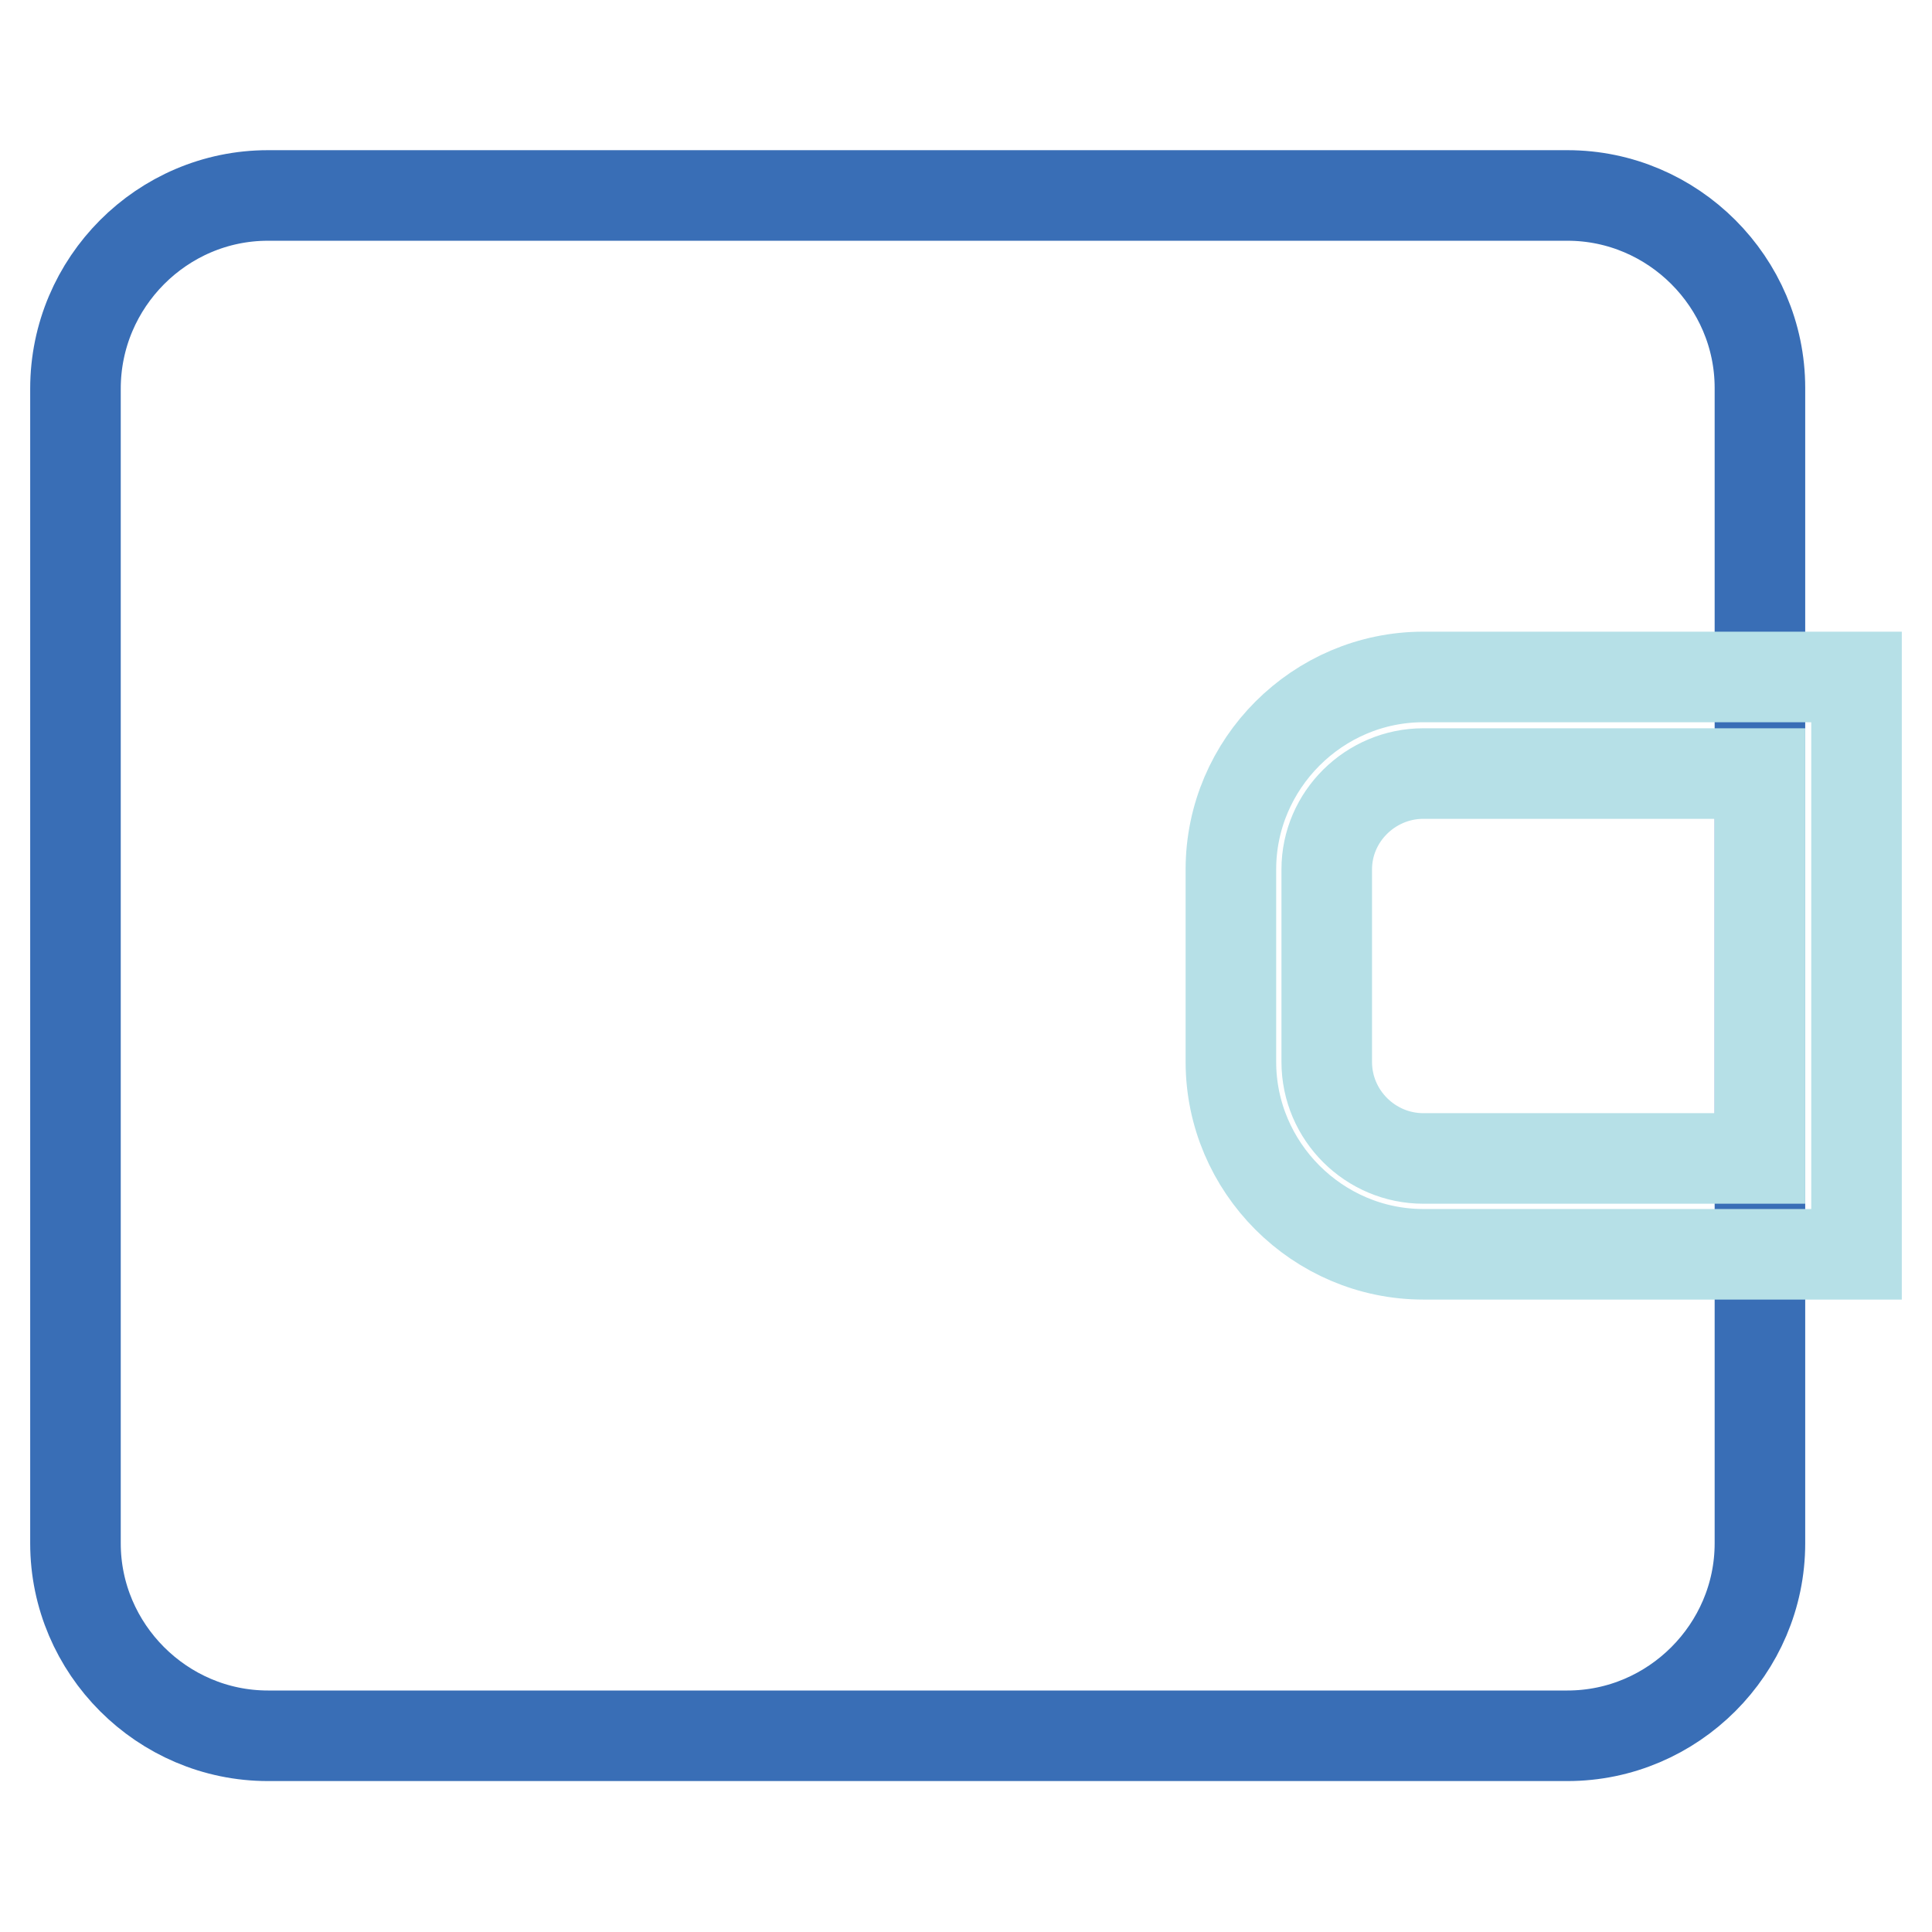
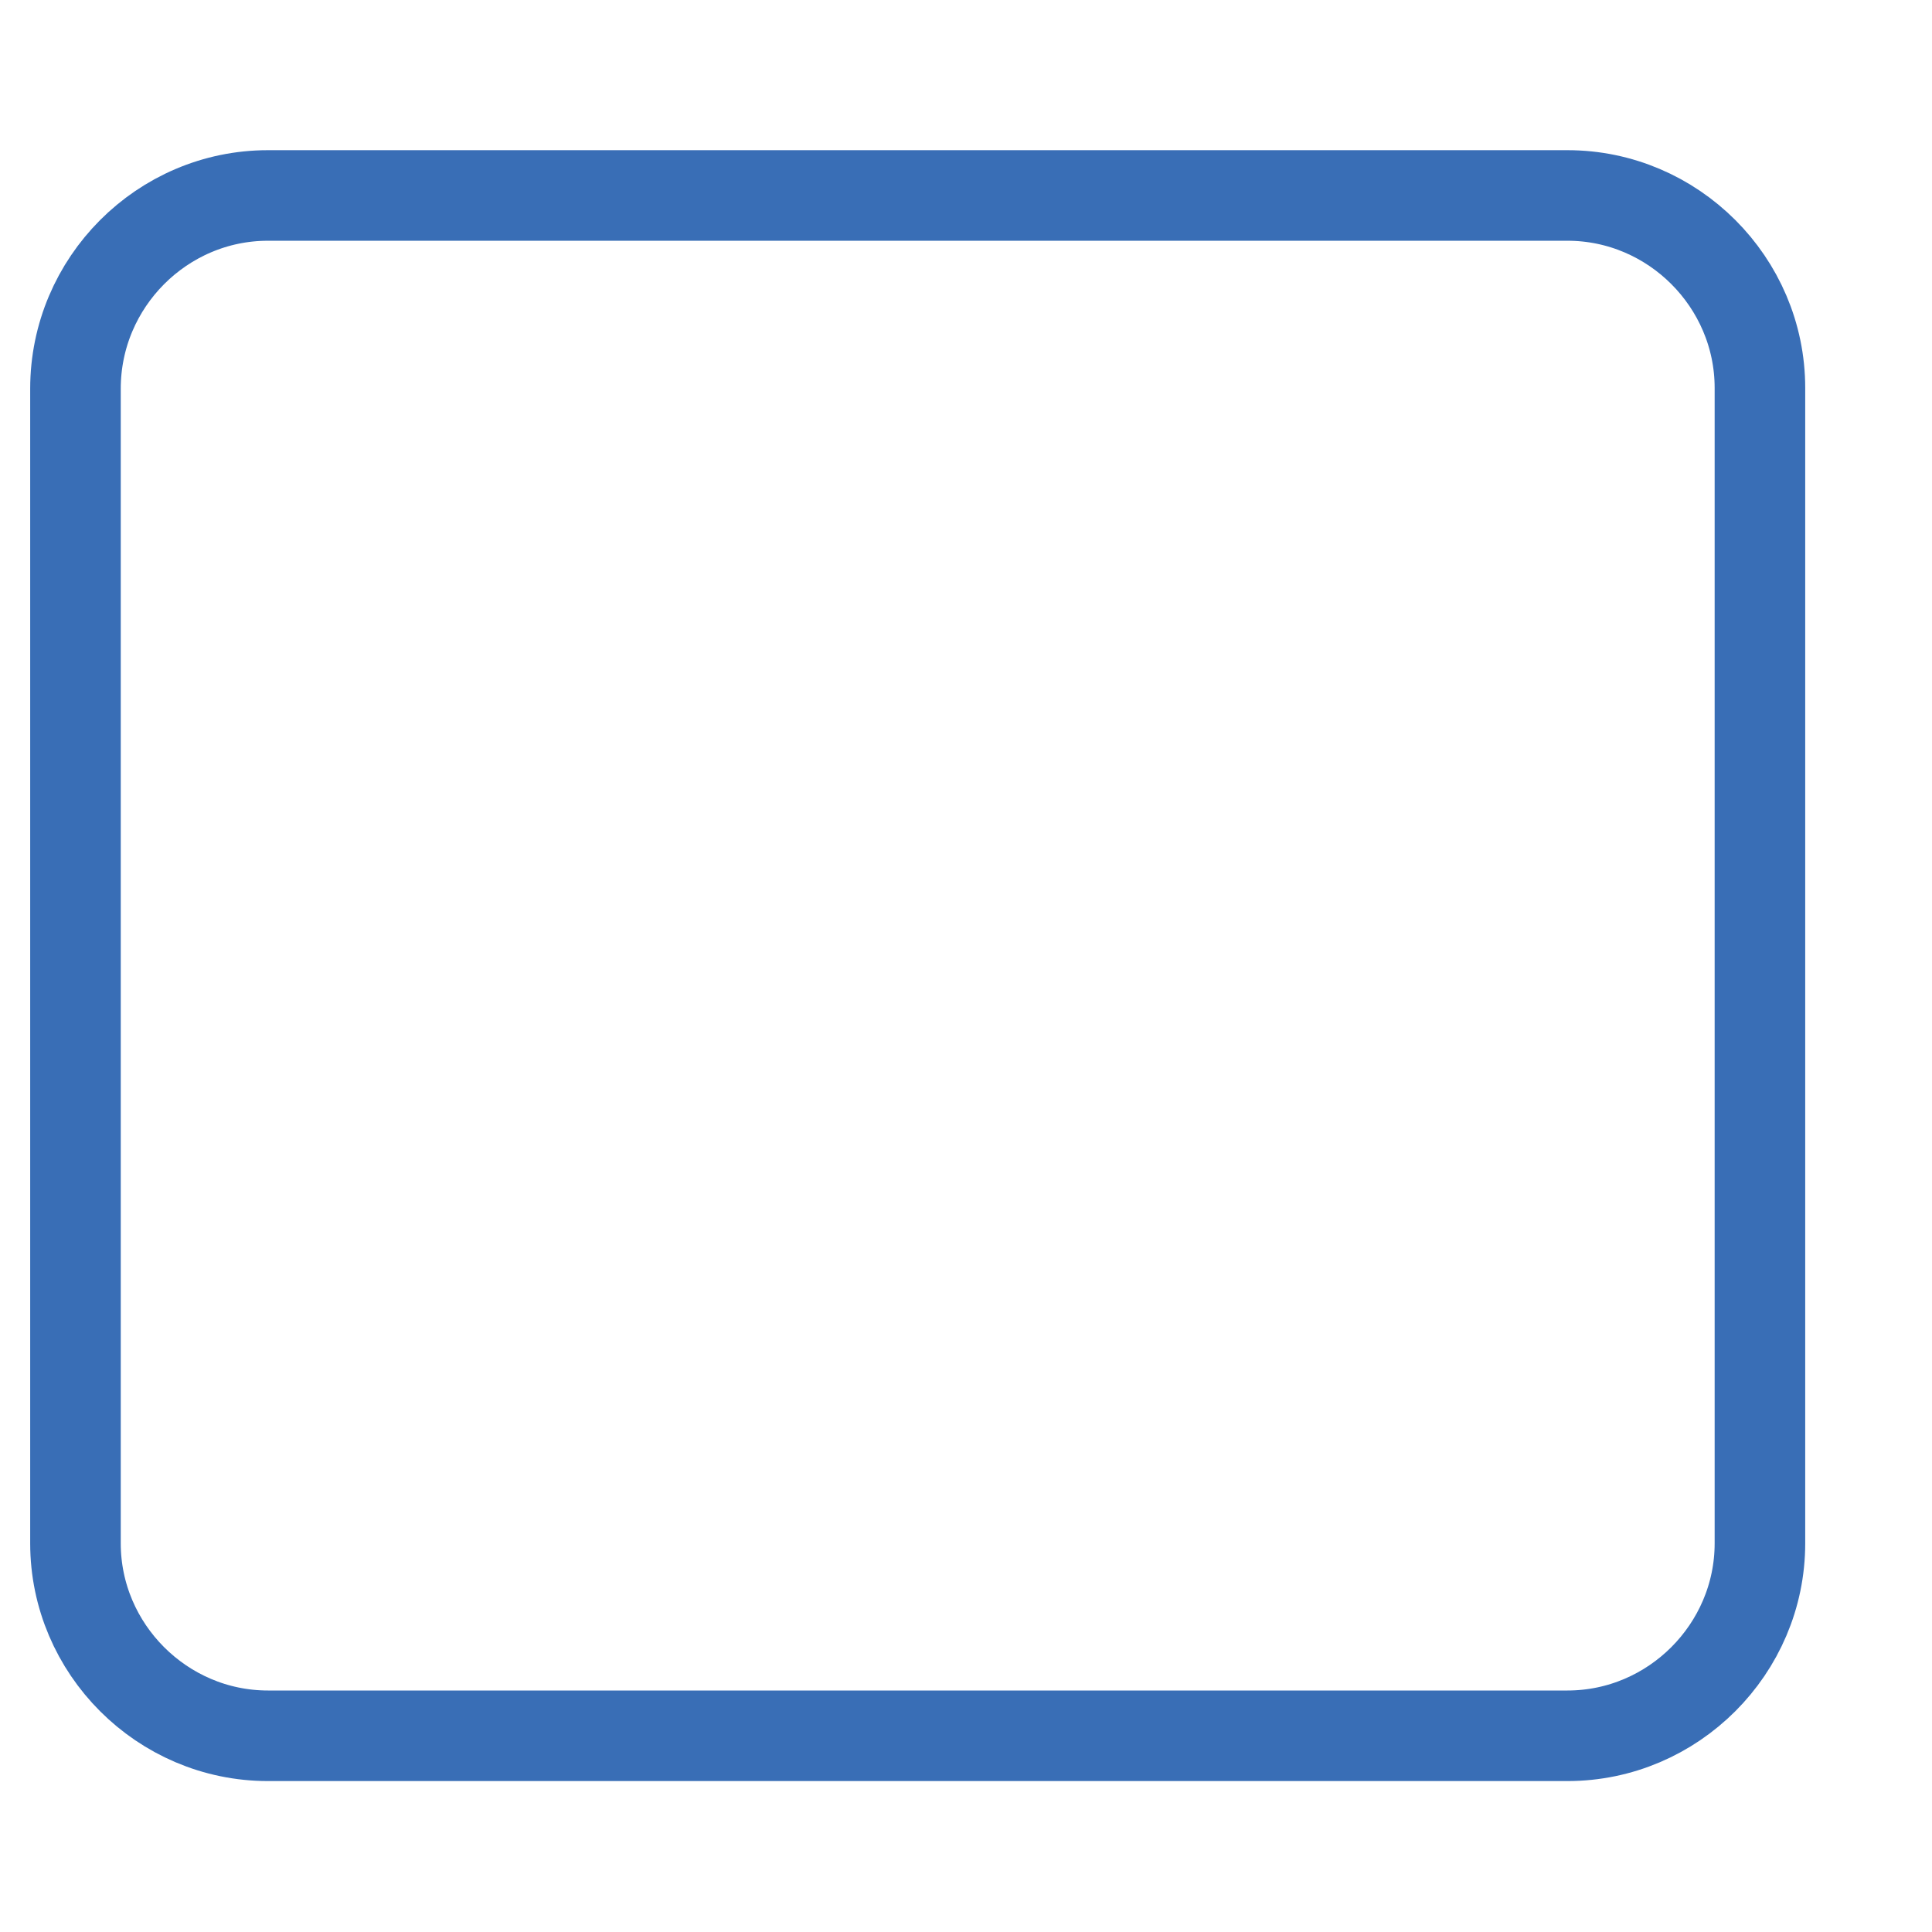
<svg xmlns="http://www.w3.org/2000/svg" version="1.1" x="0px" y="0px" viewBox="0 0 256 256" enable-background="new 0 0 256 256" xml:space="preserve">
  <g>
    <path stroke-width="12" fill-opacity="0" stroke="#396eb6" d="M35.5,25.9h172.2c14,0,25.5,11.5,25.5,25.5v153.1c0,14-11.5,25.5-25.5,25.5H35.5c-14,0-25.5-11.5-25.5-25.5 V51.5C10,37.4,21.5,25.9,35.5,25.9z" />
-     <path stroke-width="12" fill-opacity="0" stroke="#b6e0e7" d="M188.6,89.7H246v76.5h-57.4c-14,0-25.5-11.5-25.5-25.5v-25.5C163.1,101.2,174.6,89.7,188.6,89.7z  M188.6,102.5h44.6v51h-44.6c-7,0-12.8-5.7-12.8-12.8v-25.5C175.8,108.2,181.6,102.5,188.6,102.5z" />
  </g>
</svg>